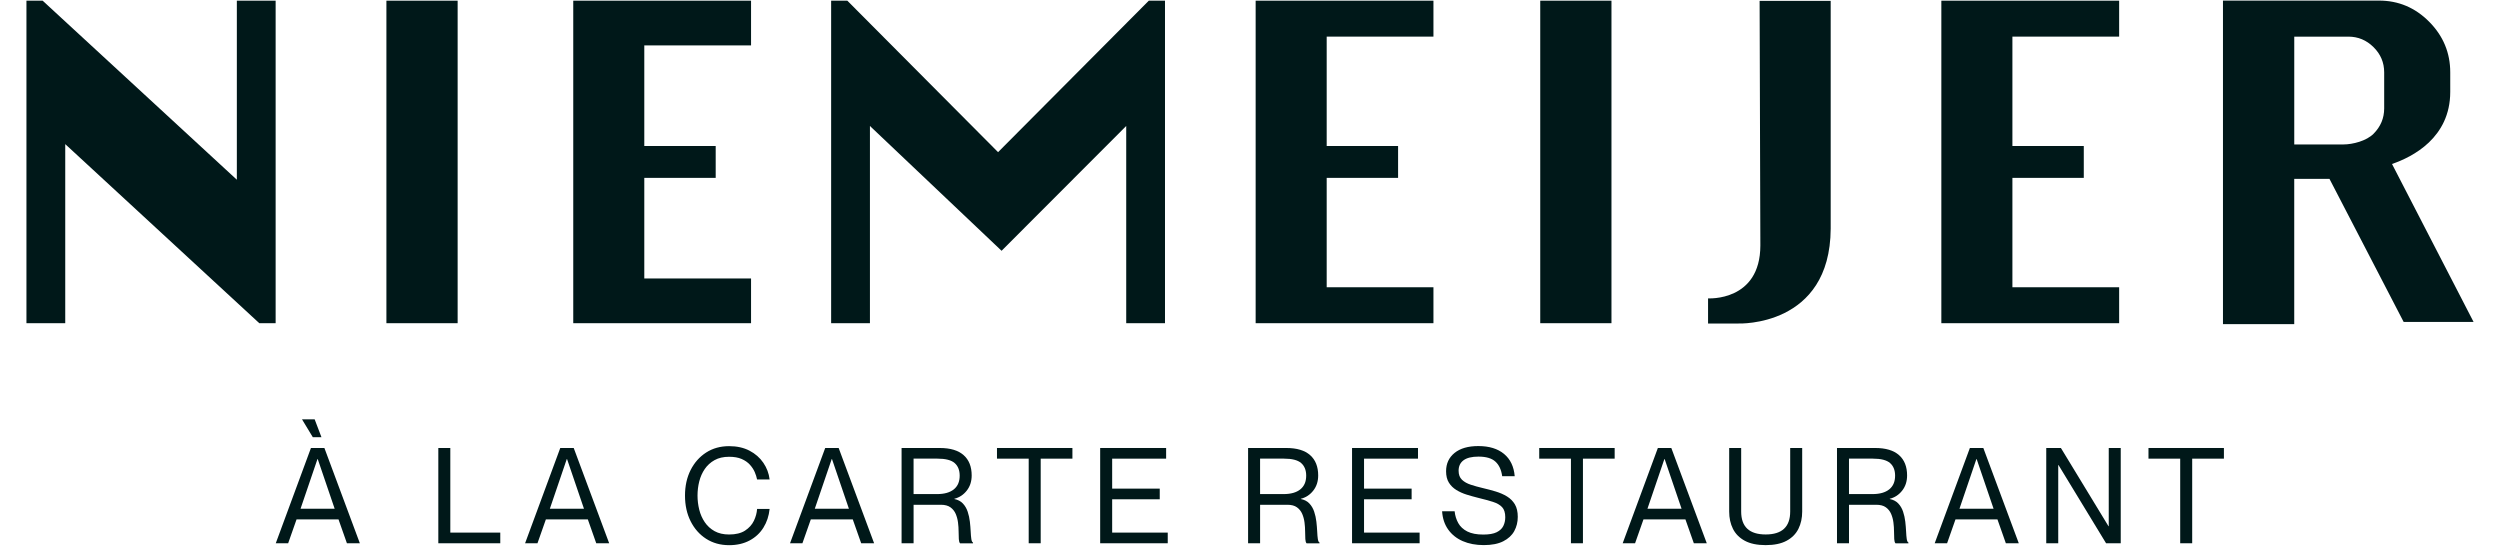
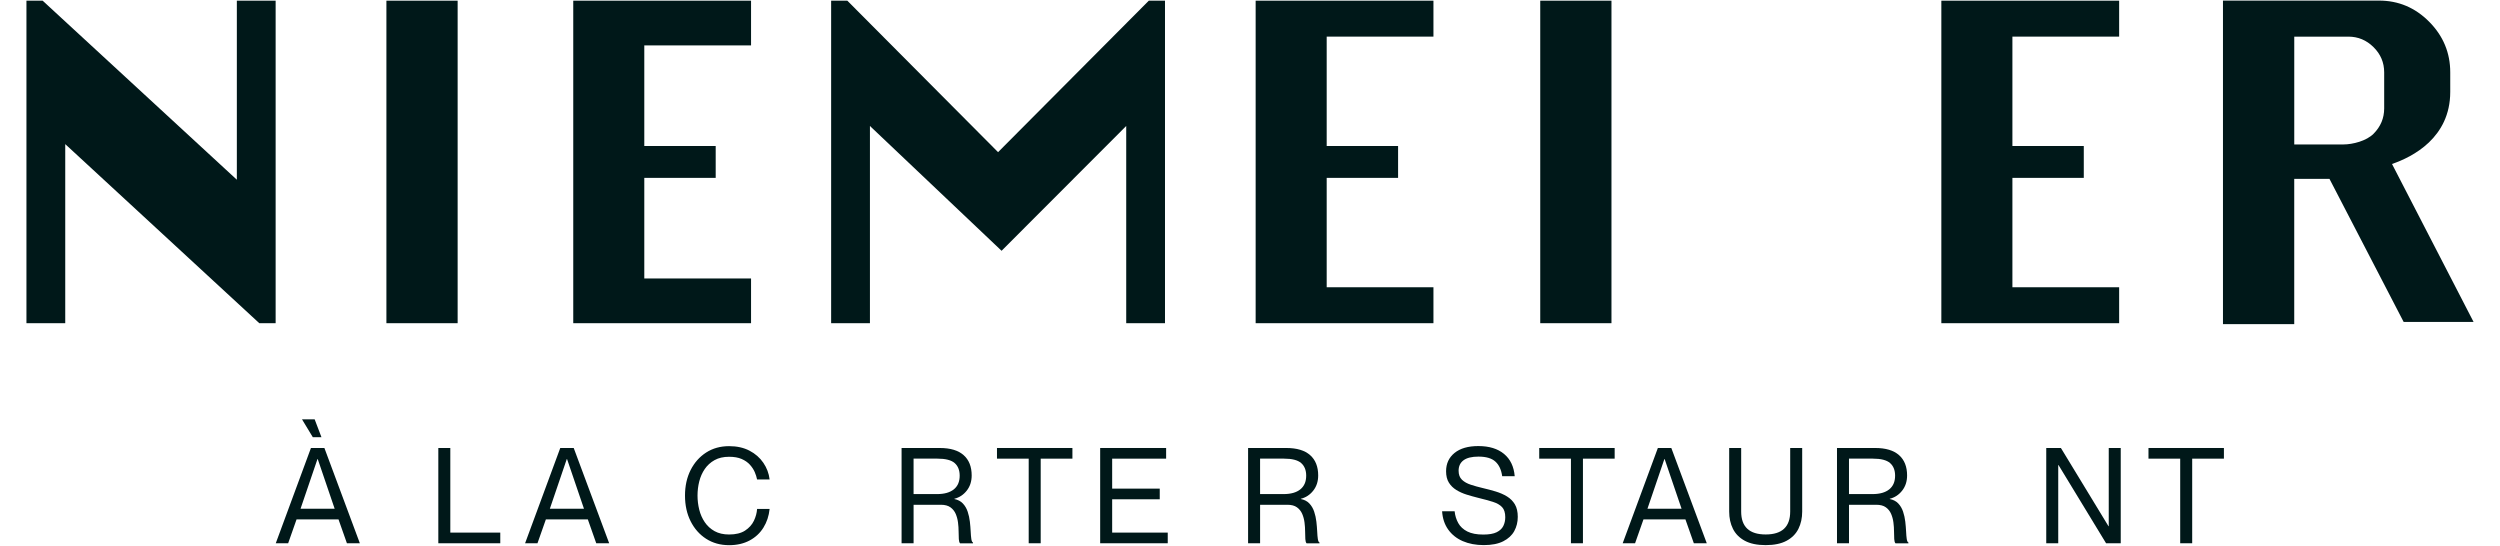
<svg xmlns="http://www.w3.org/2000/svg" version="1.1" id="Laag_1" x="0px" y="0px" viewBox="0 0 1332 290.75" style="enable-background:new 0 0 1332 290.75;" xml:space="preserve">
  <style type="text/css">
	.st0{fill:#001819;}
</style>
  <g>
    <g>
      <path class="st0" d="M180.36,276.74H158l-4.47,12.71h-6.6l18.74-50.76h7.17l18.89,50.76h-6.89L180.36,276.74z M160.13,271.06    h18.18l-9.02-26.48h-0.14L160.13,271.06z M167.65,223.42l3.62,9.51h-4.61l-5.75-9.51H167.65z" />
      <path class="st0" d="M233.54,238.68h6.39v45.08h26.62v5.68h-33.01V238.68z" />
      <path class="st0" d="M313.2,276.74h-22.36l-4.47,12.71h-6.6l18.74-50.76h7.17l18.89,50.76h-6.89L313.2,276.74z M292.96,271.06    h18.18l-9.02-26.48h-0.14L292.96,271.06z" />
      <path class="st0" d="M403.37,255.44c-0.24-1.23-0.65-2.53-1.24-3.91c-0.59-1.37-1.46-2.69-2.59-3.94c-1.14-1.25-2.6-2.27-4.4-3.05    c-1.8-0.78-4.02-1.17-6.67-1.17c-3.03,0-5.61,0.59-7.74,1.78c-2.13,1.18-3.87,2.76-5.22,4.72c-1.35,1.96-2.33,4.18-2.95,6.64    c-0.62,2.46-0.92,4.97-0.92,7.53s0.31,5.07,0.92,7.53c0.61,2.46,1.6,4.69,2.95,6.67c1.35,1.99,3.09,3.57,5.22,4.76    c2.13,1.18,4.71,1.78,7.74,1.78c3.55,0,6.39-0.7,8.52-2.09c2.13-1.4,3.69-3.14,4.69-5.22c0.99-2.08,1.56-4.19,1.7-6.32h6.67    c-0.38,3.74-1.48,7.06-3.3,9.98c-1.82,2.91-4.28,5.2-7.38,6.85c-3.1,1.66-6.73,2.49-10.9,2.49c-4.64,0-8.72-1.14-12.25-3.41    c-3.53-2.27-6.28-5.4-8.27-9.37c-1.99-3.98-2.98-8.52-2.98-13.63s0.99-9.64,2.98-13.6c1.99-3.95,4.75-7.06,8.27-9.34    c3.53-2.27,7.61-3.41,12.25-3.41c4.16,0,7.79,0.81,10.86,2.41c3.08,1.61,5.54,3.76,7.38,6.46c1.85,2.7,2.96,5.66,3.34,8.88H403.37    z" />
-       <path class="st0" d="M454.36,276.74h-22.36l-4.47,12.71h-6.6l18.74-50.76h7.17l18.89,50.76h-6.89L454.36,276.74z M434.12,271.06    h18.18l-9.02-26.48h-0.14L434.12,271.06z" />
      <path class="st0" d="M480.36,289.45v-50.76h20.38c5.58,0,9.81,1.27,12.67,3.8c2.86,2.53,4.3,6.14,4.3,10.83    c0,3.17-0.88,5.87-2.63,8.09c-1.75,2.23-3.95,3.67-6.6,4.33v0.14c1.89,0.38,3.41,1.17,4.54,2.38c1.14,1.21,1.99,2.66,2.56,4.37    s0.96,3.48,1.17,5.33c0.21,1.85,0.35,3.59,0.43,5.22c0.07,1.63,0.19,2.98,0.35,4.05c0.17,1.06,0.46,1.67,0.89,1.81v0.43h-6.89    c-0.38-0.38-0.6-1.12-0.67-2.24c-0.07-1.11-0.11-2.45-0.11-4.01c0-1.56-0.11-3.17-0.32-4.83c-0.21-1.66-0.63-3.2-1.24-4.62    c-0.62-1.42-1.55-2.58-2.8-3.48c-1.25-0.9-2.95-1.35-5.08-1.35h-14.55v20.52H480.36z M486.75,244.36v18.89h12.5    c3.88,0,6.86-0.84,8.95-2.52c2.08-1.68,3.12-4.11,3.12-7.28c0-2.93-0.9-5.18-2.7-6.75c-1.8-1.56-4.85-2.34-9.16-2.34H486.75z" />
      <path class="st0" d="M548.09,289.45v-45.08h-16.9v-5.68h40.19v5.68h-16.9v45.08H548.09z" />
      <path class="st0" d="M592.56,260.34h25.35v5.68h-25.35v17.75h29.61v5.68h-36v-50.76h35.14v5.68h-28.75V260.34z" />
      <path class="st0" d="M664.98,289.45v-50.76h20.38c5.58,0,9.81,1.27,12.67,3.8c2.86,2.53,4.3,6.14,4.3,10.83    c0,3.17-0.88,5.87-2.63,8.09c-1.75,2.23-3.95,3.67-6.6,4.33v0.14c1.89,0.38,3.41,1.17,4.54,2.38c1.14,1.21,1.99,2.66,2.56,4.37    s0.96,3.48,1.17,5.33c0.21,1.85,0.35,3.59,0.43,5.22c0.07,1.63,0.19,2.98,0.35,4.05c0.17,1.06,0.46,1.67,0.89,1.81v0.43h-6.89    c-0.38-0.38-0.6-1.12-0.67-2.24c-0.07-1.11-0.11-2.45-0.11-4.01c0-1.56-0.11-3.17-0.32-4.83c-0.21-1.66-0.63-3.2-1.24-4.62    c-0.62-1.42-1.55-2.58-2.8-3.48c-1.25-0.9-2.95-1.35-5.08-1.35h-14.55v20.52H664.98z M671.37,244.36v18.89h12.5    c3.88,0,6.86-0.84,8.95-2.52c2.08-1.68,3.12-4.11,3.12-7.28c0-2.93-0.9-5.18-2.7-6.75c-1.8-1.56-4.85-2.34-9.16-2.34H671.37z" />
-       <path class="st0" d="M726.76,260.34h25.35v5.68h-25.35v17.75h29.61v5.68h-36v-50.76h35.14v5.68h-28.75V260.34z" />
      <path class="st0" d="M789.78,259.98c2.46,0.57,4.83,1.2,7.1,1.88c2.27,0.69,4.3,1.57,6.07,2.66c1.77,1.09,3.17,2.5,4.19,4.22    c1.02,1.73,1.53,3.94,1.53,6.64c0,2.79-0.63,5.32-1.88,7.6c-1.25,2.27-3.22,4.08-5.89,5.43c-2.67,1.35-6.12,2.02-10.33,2.02    c-4.26,0-8.01-0.71-11.25-2.13c-3.24-1.42-5.82-3.48-7.74-6.18c-1.92-2.7-2.99-5.94-3.23-9.73h6.67c0.24,2.32,0.89,4.43,1.95,6.32    c1.06,1.89,2.67,3.38,4.83,4.47c2.15,1.09,4.98,1.63,8.48,1.63c3.08,0,5.46-0.41,7.14-1.24c1.68-0.83,2.86-1.94,3.55-3.34    c0.69-1.4,1.03-2.95,1.03-4.65c0-2.37-0.56-4.15-1.67-5.36s-2.76-2.15-4.93-2.84c-2.18-0.69-4.92-1.43-8.24-2.24    c-1.89-0.47-3.82-1.02-5.79-1.63c-1.96-0.61-3.77-1.43-5.43-2.45c-1.66-1.02-2.98-2.32-3.98-3.91c-0.99-1.58-1.49-3.61-1.49-6.07    c0-4.07,1.5-7.32,4.51-9.76c3.01-2.44,7.23-3.66,12.67-3.66c5.77,0,10.34,1.4,13.7,4.19c3.36,2.79,5.25,6.75,5.68,11.86h-6.67    c-0.47-3.41-1.68-6-3.62-7.77c-1.94-1.78-4.95-2.66-9.02-2.66c-3.55,0-6.2,0.65-7.95,1.95c-1.75,1.3-2.63,3.16-2.63,5.57    c0,2.08,0.6,3.69,1.81,4.83s2.77,2.01,4.69,2.63C785.56,258.9,787.6,259.46,789.78,259.98z" />
      <path class="st0" d="M837,289.45v-45.08h-16.9v-5.68h40.19v5.68h-16.9v45.08H837z" />
      <path class="st0" d="M898,276.74h-22.36l-4.47,12.71h-6.6l18.74-50.76h7.17l18.89,50.76h-6.89L898,276.74z M877.76,271.06h18.18    l-9.02-26.48h-0.14L877.76,271.06z" />
      <path class="st0" d="M960.21,272.55c0,3.46-0.67,6.53-2.02,9.23s-3.46,4.82-6.32,6.35c-2.86,1.54-6.57,2.31-11.11,2.31    s-8.25-0.77-11.11-2.31c-2.86-1.54-4.97-3.66-6.32-6.35c-1.35-2.7-2.02-5.77-2.02-9.23v-33.87h6.39v33.87    c0,8.14,4.35,12.21,13.06,12.21c8.71,0,13.06-4.07,13.06-12.21v-33.87h6.39V272.55z" />
      <path class="st0" d="M978.75,289.45v-50.76h20.38c5.58,0,9.81,1.27,12.67,3.8c2.86,2.53,4.3,6.14,4.3,10.83    c0,3.17-0.88,5.87-2.63,8.09c-1.75,2.23-3.95,3.67-6.6,4.33v0.14c1.89,0.38,3.41,1.17,4.54,2.38c1.14,1.21,1.99,2.66,2.56,4.37    s0.96,3.48,1.17,5.33c0.21,1.85,0.35,3.59,0.43,5.22c0.07,1.63,0.19,2.98,0.35,4.05c0.17,1.06,0.46,1.67,0.89,1.81v0.43h-6.89    c-0.38-0.38-0.6-1.12-0.67-2.24c-0.07-1.11-0.11-2.45-0.11-4.01c0-1.56-0.11-3.17-0.32-4.83c-0.21-1.66-0.63-3.2-1.24-4.62    c-0.62-1.42-1.55-2.58-2.8-3.48c-1.25-0.9-2.95-1.35-5.08-1.35h-14.55v20.52H978.75z M985.14,244.36v18.89h12.5    c3.88,0,6.86-0.84,8.95-2.52c2.08-1.68,3.12-4.11,3.12-7.28c0-2.93-0.9-5.18-2.7-6.75c-1.8-1.56-4.85-2.34-9.16-2.34H985.14z" />
-       <path class="st0" d="M1064.24,276.74h-22.36l-4.47,12.71h-6.6l18.74-50.76h7.17l18.89,50.76h-6.89L1064.24,276.74z M1044,271.06    h18.18l-9.02-26.48h-0.14L1044,271.06z" />
      <path class="st0" d="M1090.24,289.45v-50.76h7.81l25.35,41.68h0.14v-41.68h6.39v50.76h-7.81l-25.35-41.68h-0.14v41.68H1090.24z" />
      <path class="st0" d="M1161.61,289.45v-45.08h-16.9v-5.68h40.19v5.68H1168v45.08H1161.61z" />
    </g>
    <g>
      <path class="st0" d="M1317.91,171.51l-43.45-84.14c11-3.77,31.03-13.98,31.03-38.41V38.55c0-10.41-3.73-19.39-11.19-26.93    s-16.39-11.31-26.79-11.31h-83.11v172.38h37.97V95.31h18.78l39.51,76.2H1317.91z M1222.38,19.52h28.84    c5.17,0,9.64,1.87,13.41,5.61c3.78,3.74,5.66,8.22,5.66,13.42v19.21c0,5.21-1.89,9.71-5.66,13.51c-3.77,3.8-11.02,5.7-16.19,5.7    h-26.06V19.52z" />
      <polygon class="st0" points="126.19,95.76 22.71,0.36 14.09,0.36 14.09,172.2 34.76,172.2 34.76,76.79 138.15,172.2 146.86,172.2    146.86,0.36 126.19,0.36   " />
      <rect x="205.88" y="0.36" class="st0" width="37.95" height="171.84" />
      <polygon class="st0" points="305.43,172.2 400.16,172.2 400.16,148.37 343.28,148.37 343.28,94.77 381.32,94.77 381.32,77.79    343.28,77.79 343.28,24.19 400.16,24.19 400.16,0.36 305.43,0.36   " />
      <polygon class="st0" points="531.77,81.07 451.45,0.36 442.83,0.36 442.83,172.2 463.5,172.2 463.5,67.12 533.64,133.62    600.05,67.12 600.05,172.2 620.71,172.2 620.71,0.36 612.09,0.36   " />
      <polygon class="st0" points="669.01,172.2 763.74,172.2 763.74,153.05 706.86,153.05 706.86,94.77 744.9,94.77 744.9,77.79    706.86,77.79 706.86,19.51 763.74,19.51 763.74,0.36 669.01,0.36   " />
      <rect x="820.64" y="0.36" class="st0" width="37.95" height="171.84" />
      <polygon class="st0" points="1034.35,172.2 1129.08,172.2 1129.08,153.05 1072.21,153.05 1072.21,94.77 1110.24,94.77    1110.24,77.79 1072.21,77.79 1072.21,19.51 1129.08,19.51 1129.08,0.36 1034.35,0.36   " />
-       <path class="st0" d="M937.92,130.75l-0.4-130.3h37.87v121.43c-0.26,52.43-49.06,50.48-49.06,50.48h-16.28v-13.39    C910.04,158.97,937.92,160.77,937.92,130.75z" />
    </g>
  </g>
</svg>